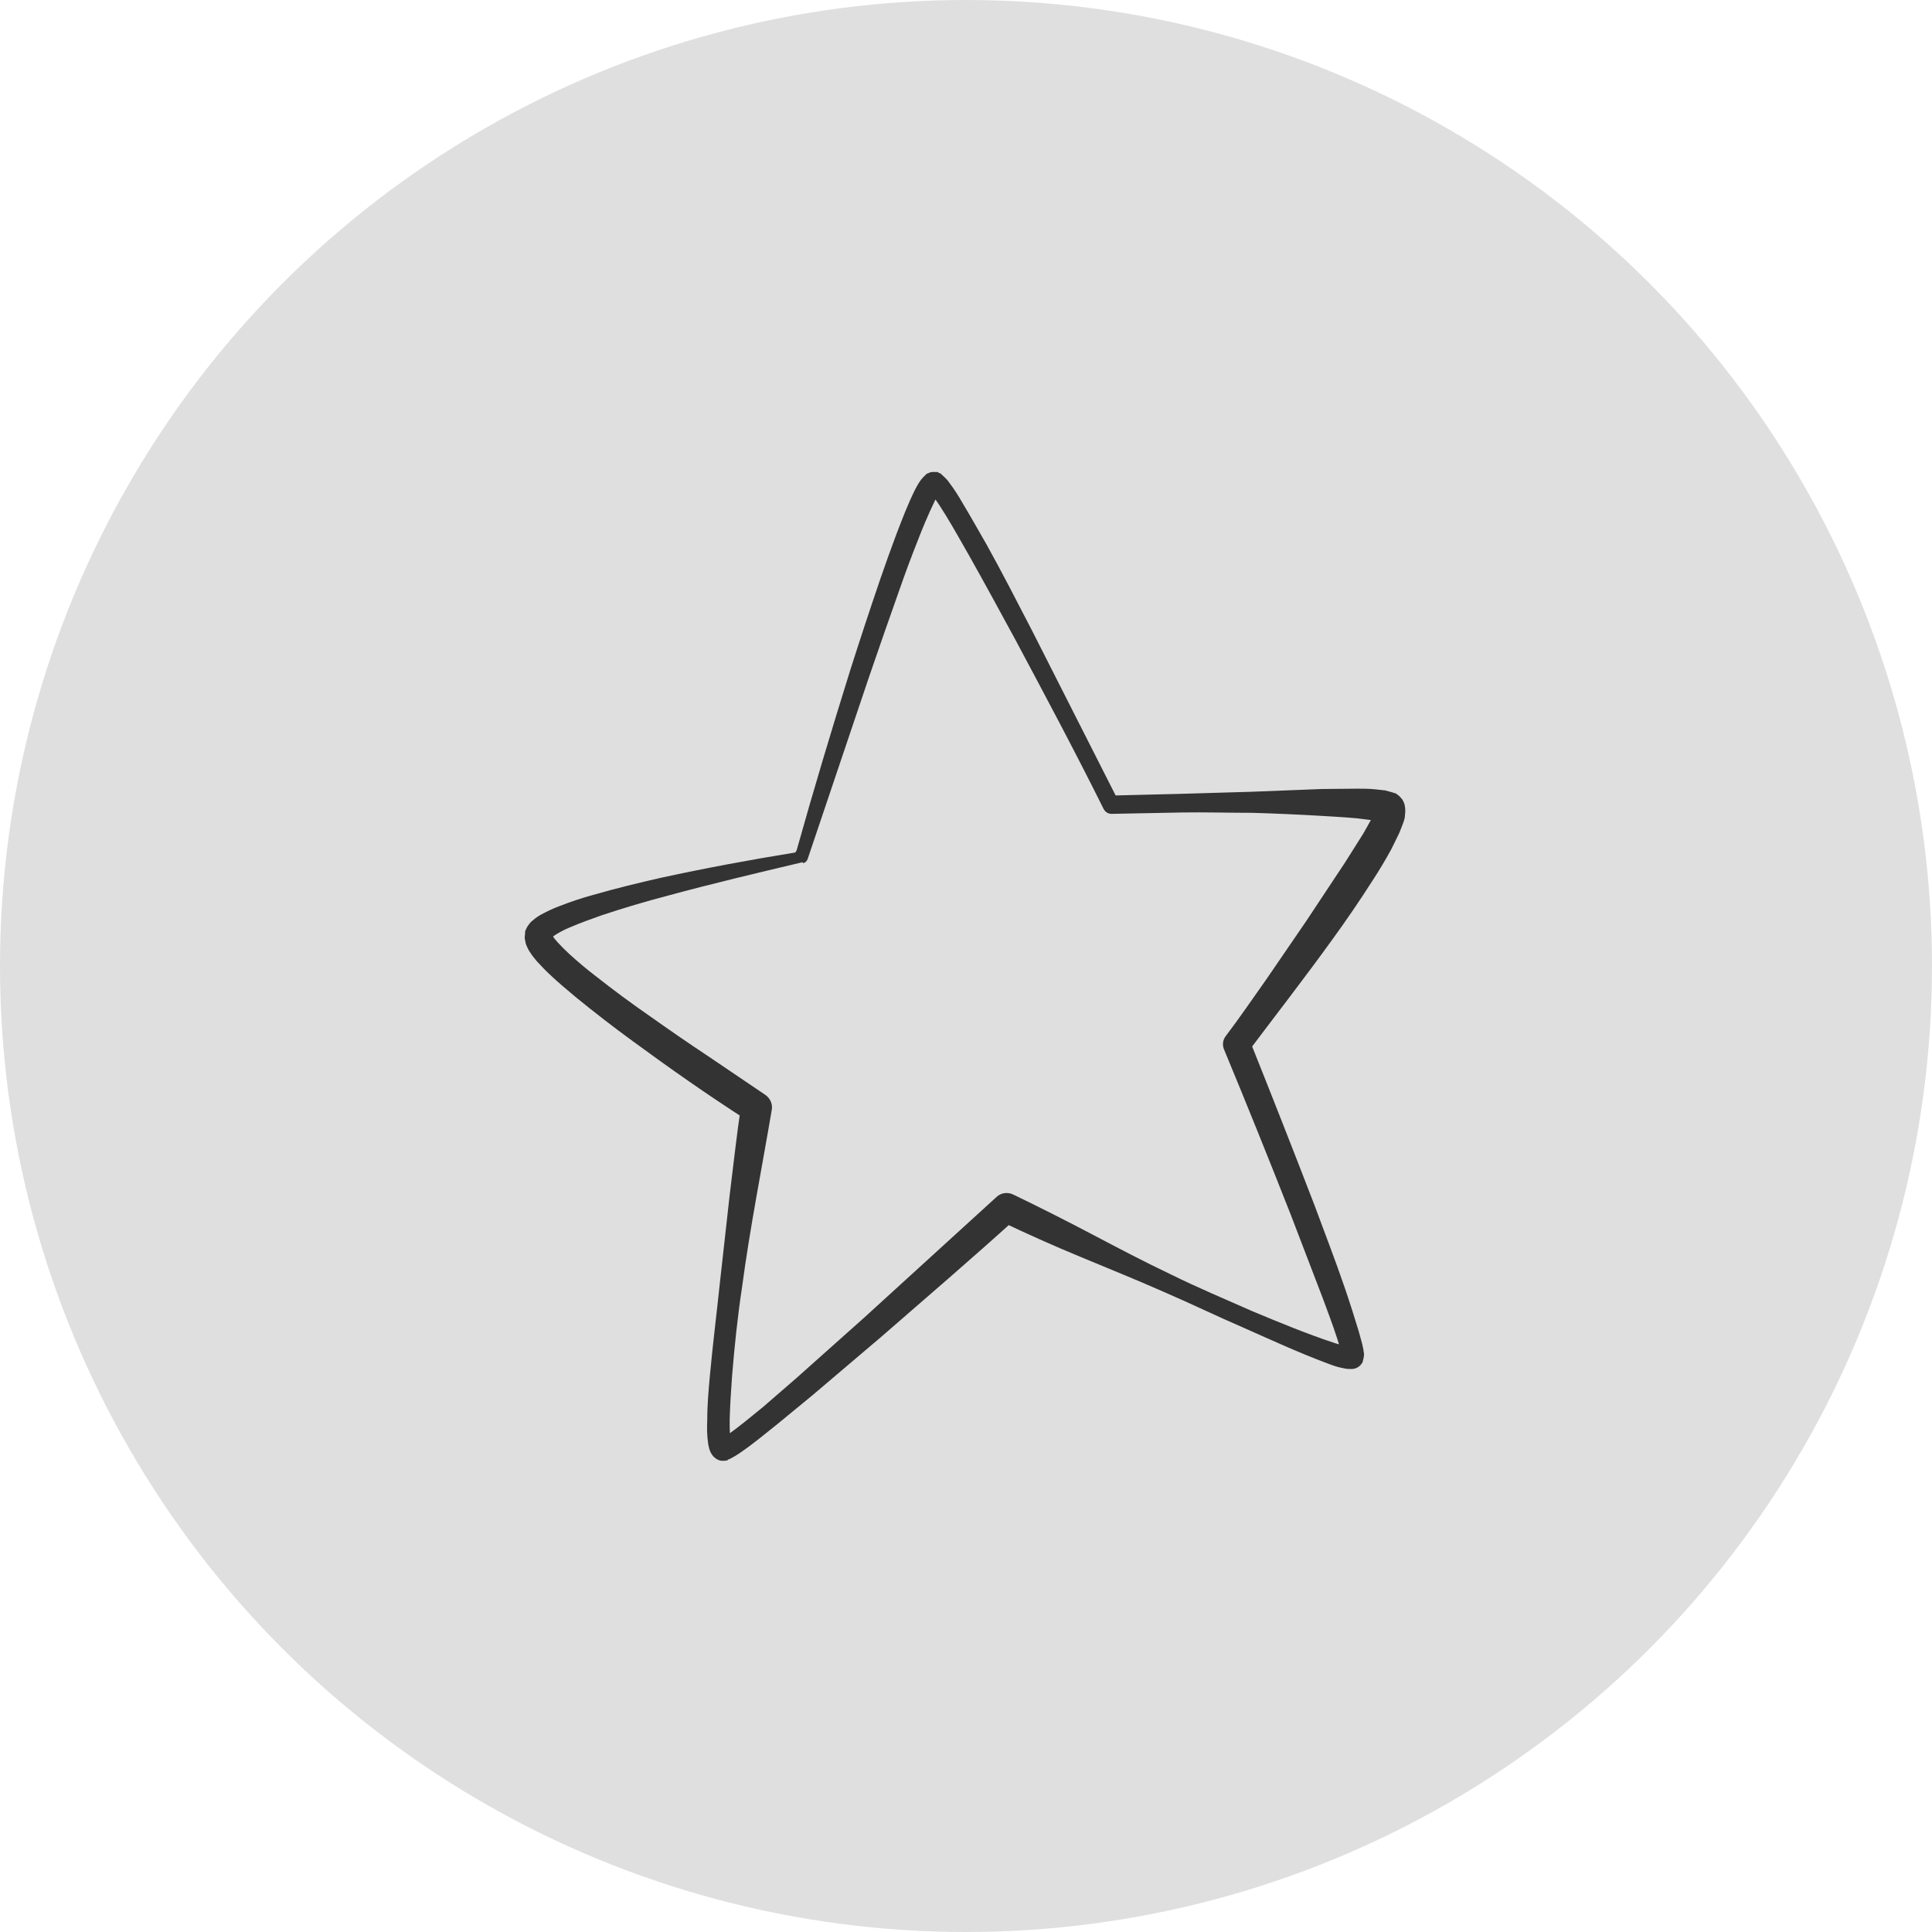
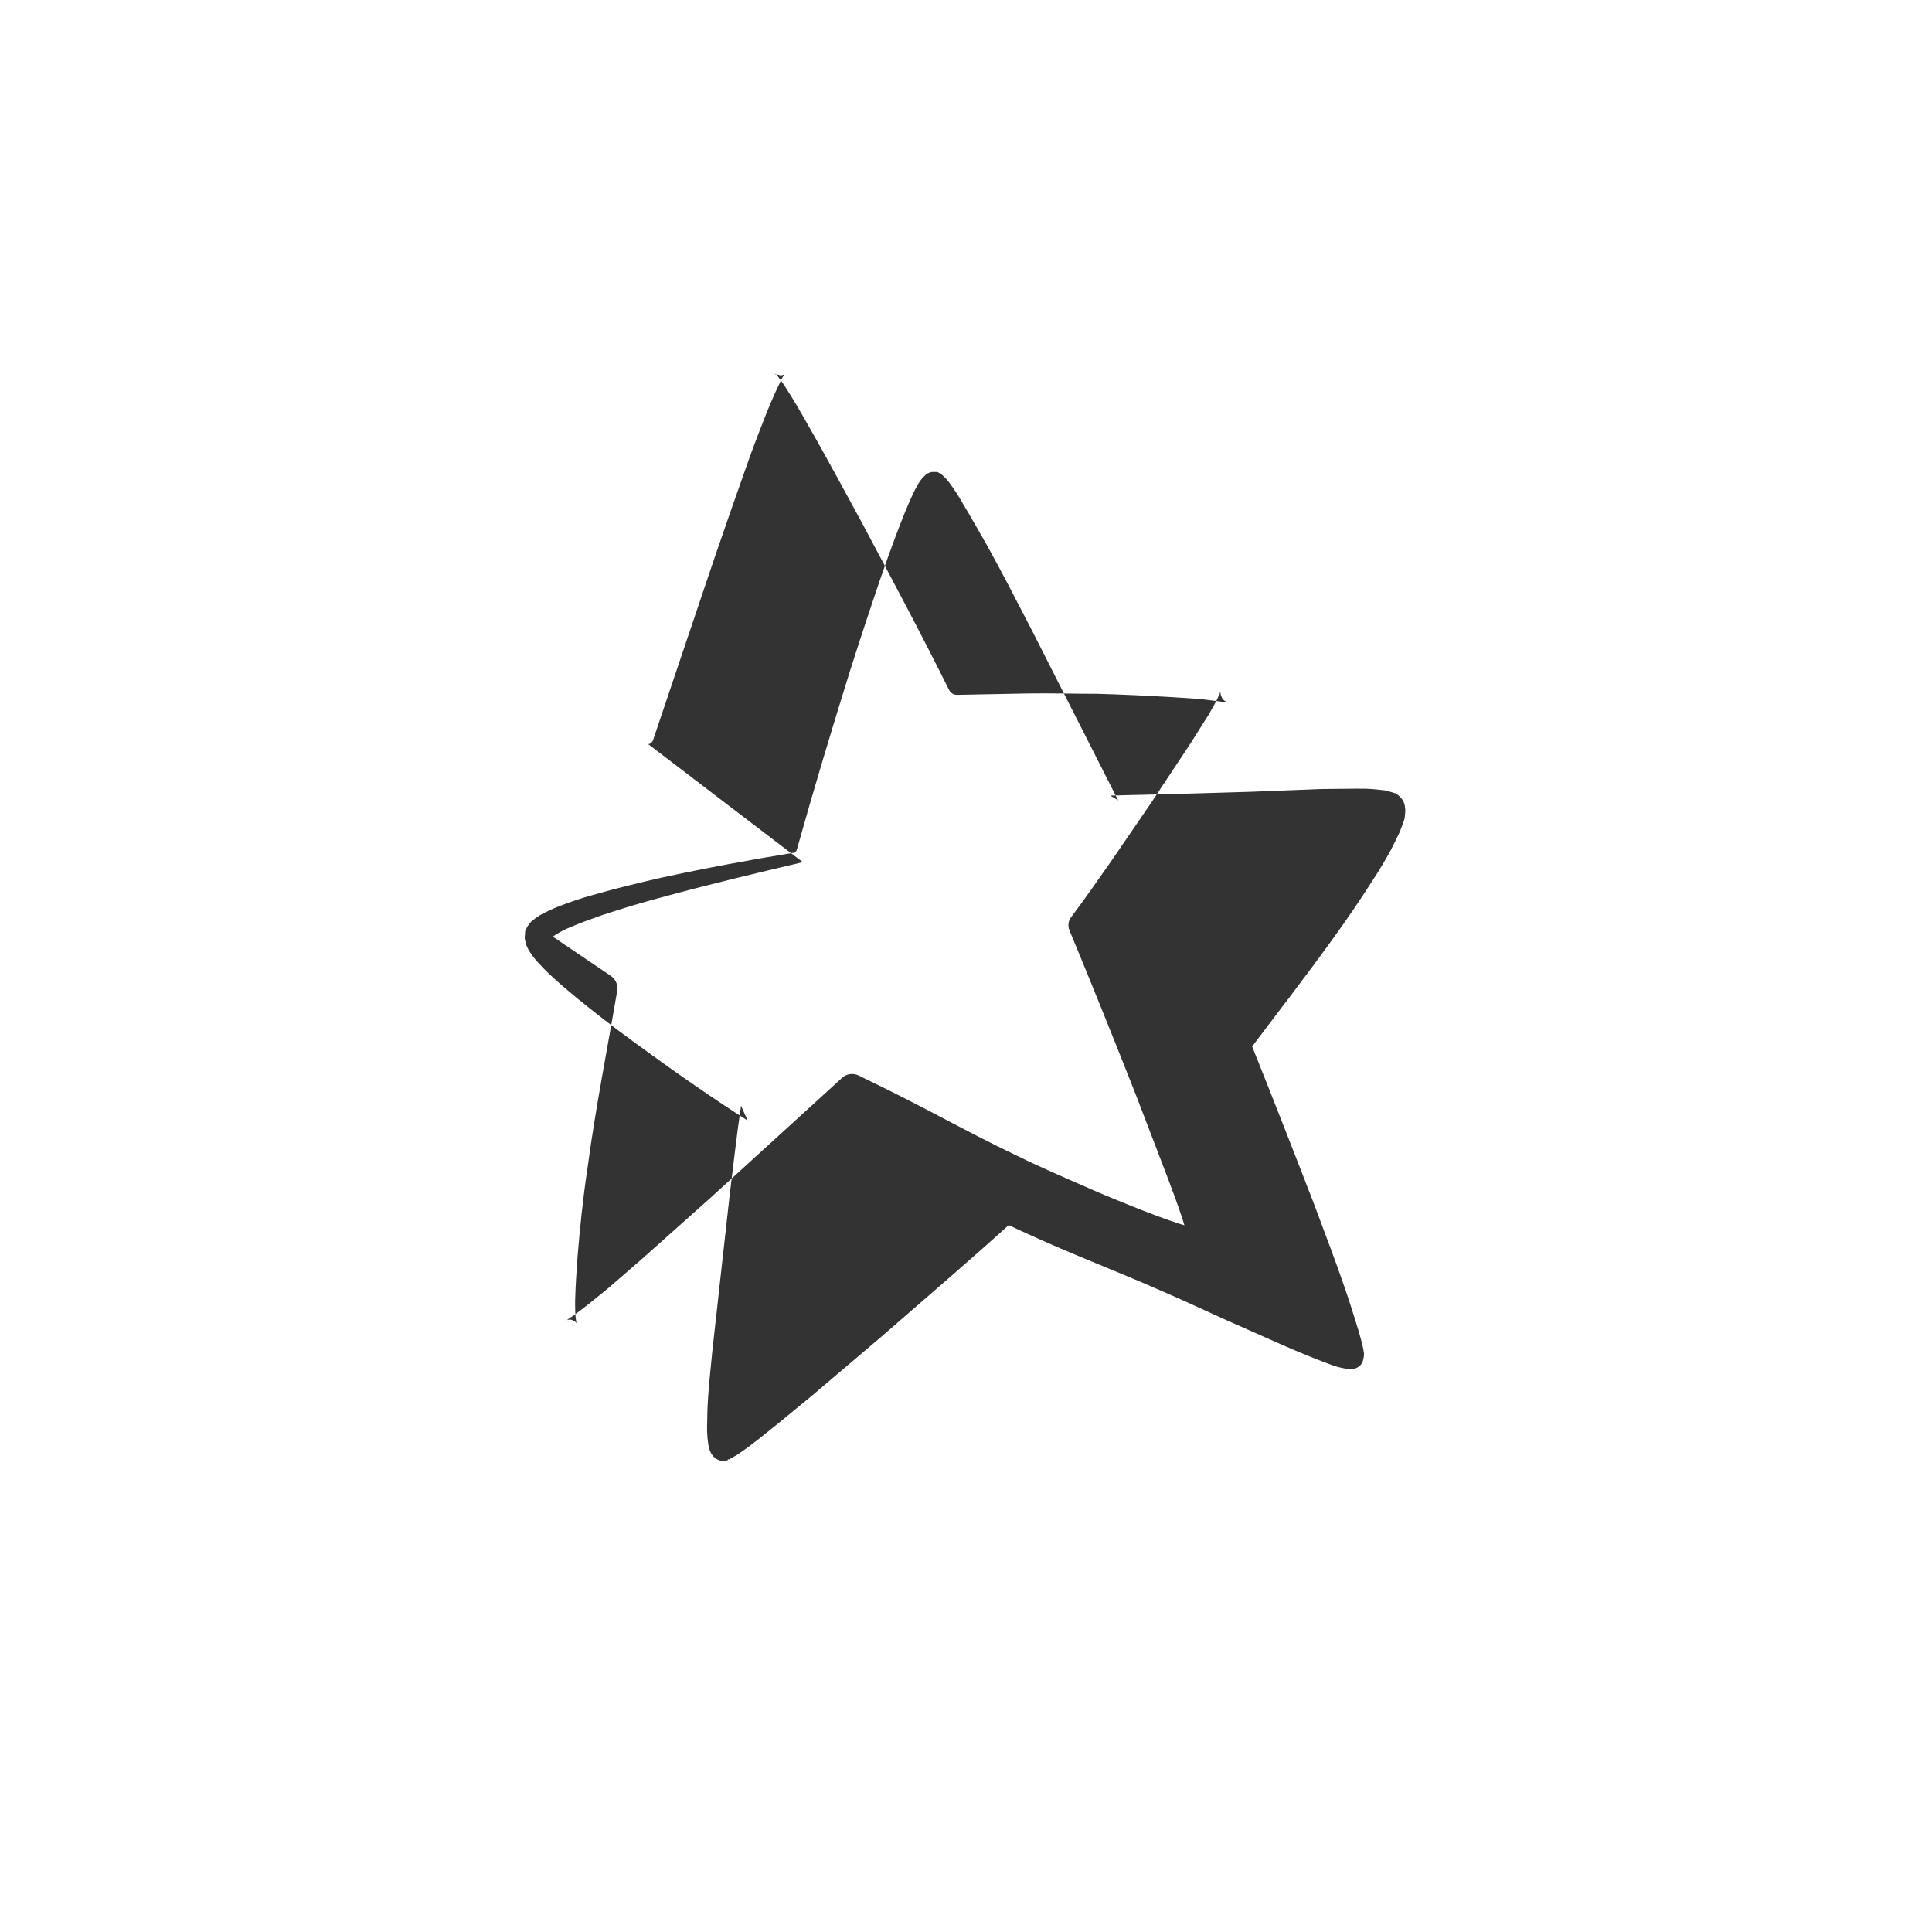
<svg xmlns="http://www.w3.org/2000/svg" id="Livello_2" data-name="Livello 2" viewBox="0 0 56 56">
  <defs>
    <style>
      .cls-1 {
        fill: #dfdfdf;
      }

      .cls-1, .cls-2 {
        stroke-width: 0px;
      }

      .cls-2 {
        fill: #333;
      }
    </style>
  </defs>
  <g id="Artwork">
-     <circle class="cls-1" cx="28" cy="28" r="28" />
-     <path class="cls-2" d="M23.09,24.65c.49-1.75,1.01-3.48,1.55-5.21.28-.88.57-1.76.87-2.64.15-.44.31-.88.47-1.31.17-.44.33-.87.55-1.31.06-.11.11-.22.24-.36.02-.02.05-.04.07-.07.02-.02.05-.03.08-.04.02-.01.05-.03.12-.03.03,0,.06,0,.09,0h.04c.13.07.04.03.07.04h.02s.04.04.04.04c.07.06.18.17.2.21.16.21.28.4.4.61.24.4.47.81.7,1.21.45.81.87,1.63,1.3,2.46l2.51,4.95-.23-.14,2.04-.05,2.04-.06,2.05-.08c.34,0,.69-.01,1.03-.01.18,0,.35,0,.53.02l.28.03c.07.02.15.04.22.06l.05.02h.03s.01.01.01.01c-.07-.05.1.07.08.06h0s-.01-.02.08.08c.07.08.1.2.1.22.03.18,0,.24,0,.32-.01.07-.03.12-.05.18-.04.1-.07.19-.11.28-.08.17-.16.33-.24.49-.17.31-.35.61-.54.9-.37.58-.76,1.15-1.16,1.7-.8,1.11-1.64,2.19-2.46,3.28l.05-.39c.64,1.6,1.27,3.2,1.89,4.81.3.81.61,1.61.89,2.43.14.41.27.82.4,1.25l.09.33.04.18c0,.09.05.1-.02.34v.02s-.12.17-.07.09h0s-.03.04-.09.07c-.05.03-.12.04-.15.04h-.05c-.07,0-.09,0-.14-.01-.07-.01-.13-.03-.19-.04-.12-.03-.22-.07-.33-.11-.83-.31-1.61-.67-2.4-1.02-.79-.34-1.57-.72-2.36-1.06-.79-.35-1.59-.67-2.38-1-.8-.33-1.58-.68-2.36-1.05l.47-.07c-1.29,1.17-2.61,2.3-3.92,3.44l-1.99,1.69-1.01.83c-.34.27-.67.55-1.05.81-.08.06-.21.14-.35.21h-.03s-.01.02-.01.02h0s.07,0-.08.02h-.02s-.01,0-.01,0c-.03,0-.05,0-.08,0-.06-.01-.12-.04-.16-.07-.02-.02-.04-.04-.06-.05-.04-.05-.05-.07-.07-.1-.06-.11-.06-.18-.08-.25-.04-.26-.04-.48-.03-.71,0-.45.04-.89.08-1.32.08-.87.19-1.74.28-2.6l.29-2.6c.11-.87.2-1.73.33-2.59l.19.43c-1.14-.73-2.25-1.51-3.34-2.31-.55-.4-1.09-.82-1.62-1.25-.26-.22-.53-.44-.78-.68-.13-.12-.25-.25-.38-.39-.06-.08-.12-.14-.18-.24-.03-.04-.06-.09-.09-.16-.01-.03-.03-.06-.04-.1-.01-.05-.02-.1-.03-.15v-.04s0,0,0,0c0-.04-.01.08.01-.1h0s0-.04,0-.04c0-.03,0-.02.03-.09.04-.1.15-.23.18-.24.1-.09.18-.14.27-.19.17-.09.34-.17.5-.23.33-.13.66-.24.99-.33.66-.19,1.32-.35,1.98-.5,1.29-.28,2.58-.52,3.88-.73ZM23.27,24.99c-1.31.31-2.62.62-3.91.97-.65.17-1.29.36-1.92.57-.31.11-.62.22-.92.35-.15.06-.28.13-.41.21-.05.04-.11.07-.14.1-.04.03.03-.02.02-.05,0-.04,0,.01-.01.03v.03s0,0,0,0c.02-.18,0-.05.01-.09h0s0,0,0,0c0,0,0-.02,0-.03v.02s.03.03.05.06c.03.05.08.1.13.16.1.11.21.22.33.33.24.22.49.43.75.63.52.41,1.06.81,1.61,1.19.55.39,1.1.77,1.66,1.14l1.67,1.13h0c.14.1.21.27.18.43-.29,1.71-.63,3.41-.86,5.13-.13.86-.22,1.72-.29,2.58-.03.43-.06.86-.07,1.28,0,.21,0,.42.03.59,0,.04.02.08.01.06l-.02-.03s-.02-.02-.03-.03c-.03-.02-.07-.04-.12-.05-.02,0-.04,0-.06,0h0s.02,0,.02,0c-.14.03-.04,0-.07.01h0s0,0,0,0h.01c.05-.05.11-.07.2-.14.33-.24.67-.52,1-.79l.98-.85,1.94-1.73,3.85-3.51c.13-.12.32-.14.47-.07.77.37,1.54.76,2.3,1.16.76.4,1.52.8,2.3,1.17.77.38,1.56.71,2.35,1.06.79.33,1.59.66,2.38.92.1.03.2.06.29.08.05.01.09.02.13.03,0,0,.04,0,.02,0h0s-.07.01-.11.04c-.04.02-.07.06-.05.04h0c.06-.08-.07.09-.06.08h0c-.04.14-.02.05-.03.03l-.03-.14-.09-.29c-.13-.4-.28-.8-.43-1.2l-.92-2.4c-.63-1.6-1.27-3.19-1.93-4.78-.06-.14-.03-.29.05-.39.41-.54.79-1.1,1.18-1.65l1.15-1.68,1.12-1.69.53-.84c.08-.14.16-.28.23-.41.03-.07.06-.13.09-.19l.02-.07s0-.03.01.07c0,0,.02.1.08.16.09.09.03.03.04.03h0s.15.1.08.05h0s0,0,0,0h0s-.02,0-.02,0l-.22-.03-.48-.06c-.33-.03-.67-.05-1.01-.07-.68-.04-1.35-.07-2.03-.09-.68,0-1.36-.02-2.04-.01l-2.04.04h0c-.1,0-.18-.05-.23-.14-.82-1.65-1.69-3.28-2.56-4.91-.44-.81-.88-1.62-1.33-2.42-.23-.4-.45-.8-.69-1.19-.12-.19-.24-.39-.37-.55-.04-.06-.02-.03-.03-.06l-.04-.02h-.02s-.06-.04.06.01h.03s.04.02.07.02c.06,0,.07-.02.08-.02.02,0,.03-.01.04-.02,0,0,0,0,0,0-.03.03-.09.13-.13.22-.19.39-.37.82-.53,1.24-.17.43-.33.86-.48,1.29-.31.87-.61,1.74-.91,2.61l-1.77,5.25c-.02.06-.07.11-.14.12h0Z" />
+     <path class="cls-2" d="M23.09,24.65c.49-1.75,1.01-3.48,1.55-5.21.28-.88.57-1.76.87-2.64.15-.44.31-.88.47-1.31.17-.44.33-.87.55-1.31.06-.11.11-.22.24-.36.02-.02.05-.04.07-.07.02-.02.05-.03.08-.04.02-.01.05-.03.12-.03.03,0,.06,0,.09,0h.04c.13.07.04.03.07.04h.02s.04.04.04.04c.07.06.18.17.2.21.16.21.28.4.4.61.24.4.47.81.7,1.21.45.81.87,1.63,1.3,2.46l2.51,4.95-.23-.14,2.04-.05,2.04-.06,2.05-.08c.34,0,.69-.01,1.03-.01.18,0,.35,0,.53.02l.28.03c.07.02.15.04.22.06l.05.02h.03s.01.01.01.01c-.07-.05.1.07.08.06h0s-.01-.02.08.08c.07.08.1.2.1.22.03.18,0,.24,0,.32-.01.07-.03.12-.05.18-.04.1-.07.19-.11.28-.08.17-.16.33-.24.49-.17.31-.35.61-.54.9-.37.58-.76,1.15-1.16,1.7-.8,1.11-1.64,2.19-2.46,3.28l.05-.39c.64,1.6,1.27,3.2,1.89,4.81.3.81.61,1.61.89,2.43.14.41.27.82.4,1.25l.09.33.04.18c0,.09.05.1-.02.34v.02s-.12.17-.07.09h0s-.03.04-.09.07c-.05.03-.12.04-.15.04h-.05c-.07,0-.09,0-.14-.01-.07-.01-.13-.03-.19-.04-.12-.03-.22-.07-.33-.11-.83-.31-1.61-.67-2.4-1.02-.79-.34-1.57-.72-2.36-1.06-.79-.35-1.59-.67-2.38-1-.8-.33-1.58-.68-2.36-1.05l.47-.07c-1.29,1.17-2.61,2.3-3.92,3.44l-1.99,1.69-1.01.83c-.34.27-.67.55-1.05.81-.08.06-.21.14-.35.21h-.03s-.01.02-.01.02h0s.07,0-.08.02h-.02s-.01,0-.01,0c-.03,0-.05,0-.08,0-.06-.01-.12-.04-.16-.07-.02-.02-.04-.04-.06-.05-.04-.05-.05-.07-.07-.1-.06-.11-.06-.18-.08-.25-.04-.26-.04-.48-.03-.71,0-.45.04-.89.08-1.32.08-.87.19-1.74.28-2.6l.29-2.6c.11-.87.2-1.73.33-2.59l.19.43c-1.14-.73-2.25-1.51-3.34-2.31-.55-.4-1.09-.82-1.62-1.25-.26-.22-.53-.44-.78-.68-.13-.12-.25-.25-.38-.39-.06-.08-.12-.14-.18-.24-.03-.04-.06-.09-.09-.16-.01-.03-.03-.06-.04-.1-.01-.05-.02-.1-.03-.15v-.04s0,0,0,0c0-.04-.01.08.01-.1h0s0-.04,0-.04c0-.03,0-.02.03-.09.04-.1.15-.23.18-.24.1-.09.18-.14.27-.19.17-.09.34-.17.5-.23.33-.13.66-.24.99-.33.66-.19,1.32-.35,1.98-.5,1.29-.28,2.58-.52,3.88-.73ZM23.27,24.99c-1.31.31-2.62.62-3.91.97-.65.17-1.29.36-1.92.57-.31.11-.62.22-.92.35-.15.06-.28.13-.41.21-.05.04-.11.07-.14.1-.04.03.03-.02.02-.05,0-.04,0,.01-.01.03v.03s0,0,0,0c.02-.18,0-.05.01-.09h0s0,0,0,0c0,0,0-.02,0-.03v.02s.03.03.05.06l1.67,1.13h0c.14.1.21.27.18.43-.29,1.71-.63,3.41-.86,5.13-.13.86-.22,1.72-.29,2.58-.03.43-.06.86-.07,1.28,0,.21,0,.42.03.59,0,.04.02.08.01.06l-.02-.03s-.02-.02-.03-.03c-.03-.02-.07-.04-.12-.05-.02,0-.04,0-.06,0h0s.02,0,.02,0c-.14.03-.04,0-.07.01h0s0,0,0,0h.01c.05-.05.11-.07.2-.14.33-.24.67-.52,1-.79l.98-.85,1.94-1.73,3.85-3.51c.13-.12.32-.14.47-.07.77.37,1.54.76,2.3,1.16.76.4,1.52.8,2.3,1.17.77.38,1.56.71,2.35,1.06.79.33,1.59.66,2.38.92.1.03.2.06.29.08.05.01.09.02.13.03,0,0,.04,0,.02,0h0s-.07.01-.11.04c-.04.02-.07.06-.05.04h0c.06-.08-.07.09-.06.08h0c-.04.14-.02.05-.03.03l-.03-.14-.09-.29c-.13-.4-.28-.8-.43-1.2l-.92-2.4c-.63-1.6-1.27-3.19-1.93-4.78-.06-.14-.03-.29.05-.39.41-.54.79-1.1,1.18-1.65l1.15-1.68,1.12-1.69.53-.84c.08-.14.16-.28.23-.41.03-.07.06-.13.09-.19l.02-.07s0-.03.01.07c0,0,.02.1.08.16.09.09.03.03.04.03h0s.15.1.08.05h0s0,0,0,0h0s-.02,0-.02,0l-.22-.03-.48-.06c-.33-.03-.67-.05-1.01-.07-.68-.04-1.35-.07-2.03-.09-.68,0-1.36-.02-2.04-.01l-2.04.04h0c-.1,0-.18-.05-.23-.14-.82-1.65-1.69-3.28-2.56-4.91-.44-.81-.88-1.62-1.33-2.42-.23-.4-.45-.8-.69-1.19-.12-.19-.24-.39-.37-.55-.04-.06-.02-.03-.03-.06l-.04-.02h-.02s-.06-.04.06.01h.03s.04.02.07.02c.06,0,.07-.02.08-.02.02,0,.03-.01.04-.02,0,0,0,0,0,0-.03.03-.09.13-.13.22-.19.39-.37.82-.53,1.24-.17.43-.33.86-.48,1.29-.31.87-.61,1.74-.91,2.61l-1.77,5.25c-.02.06-.07.11-.14.12h0Z" />
  </g>
</svg>